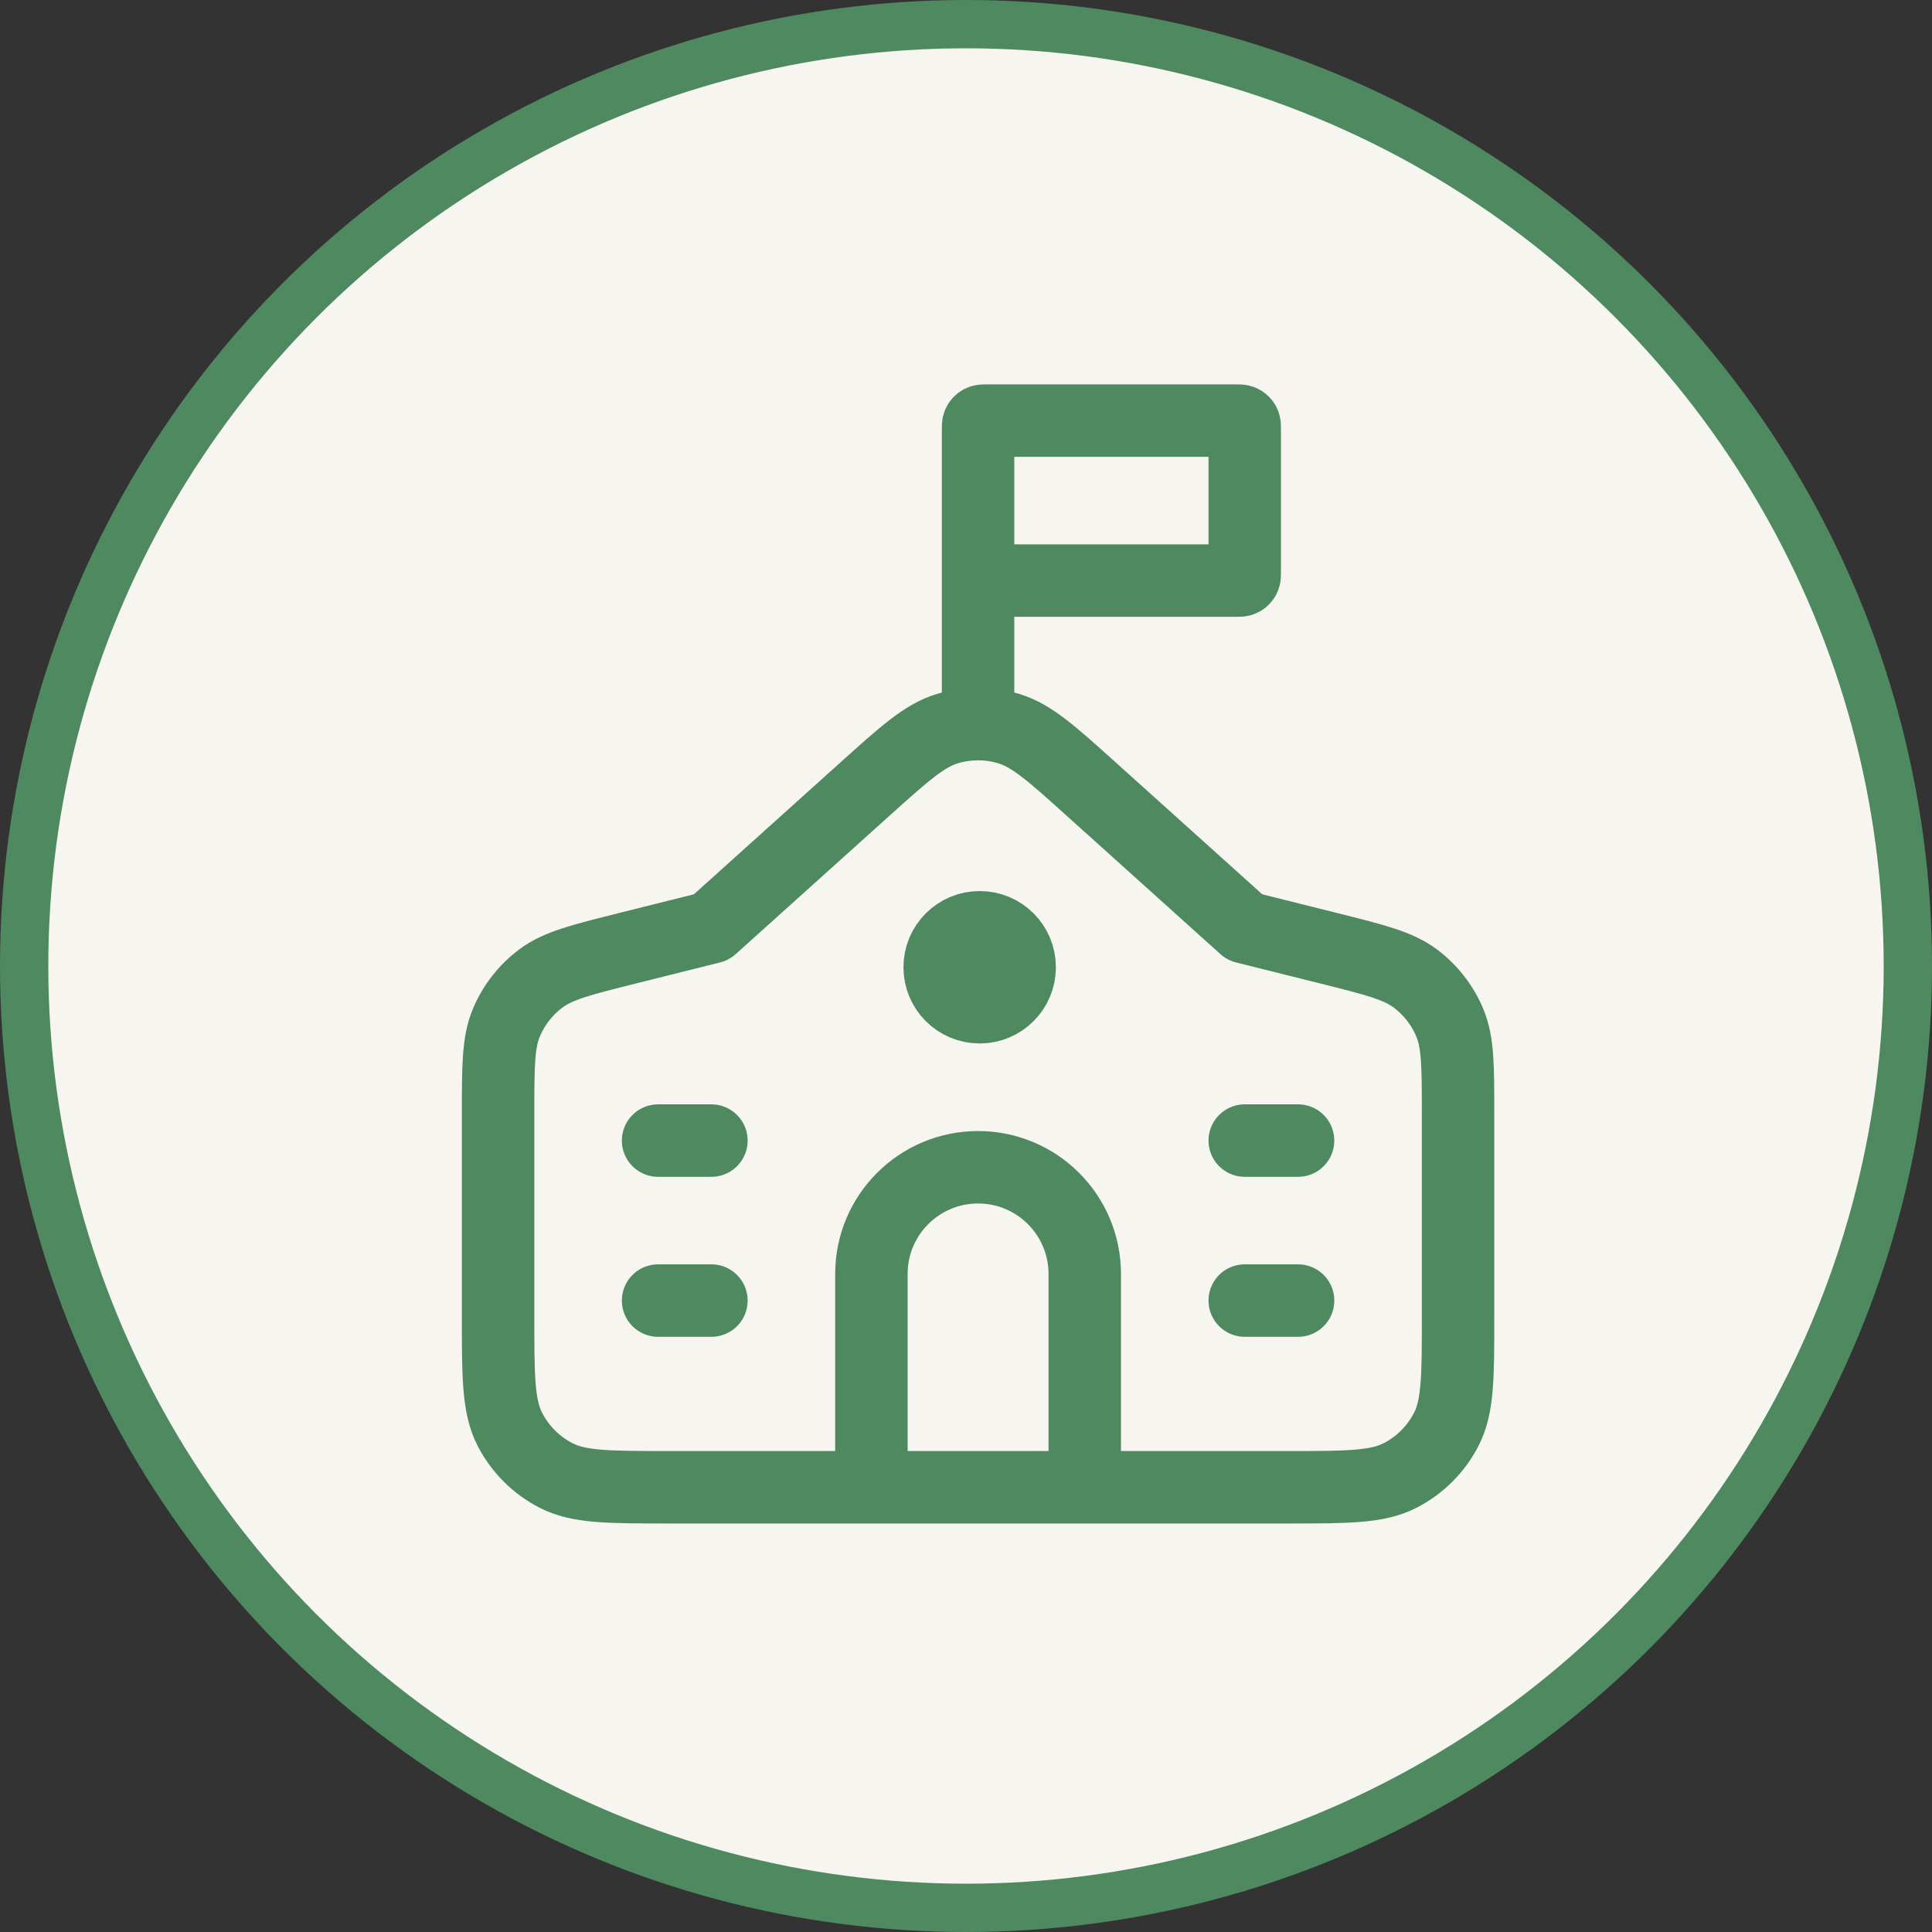
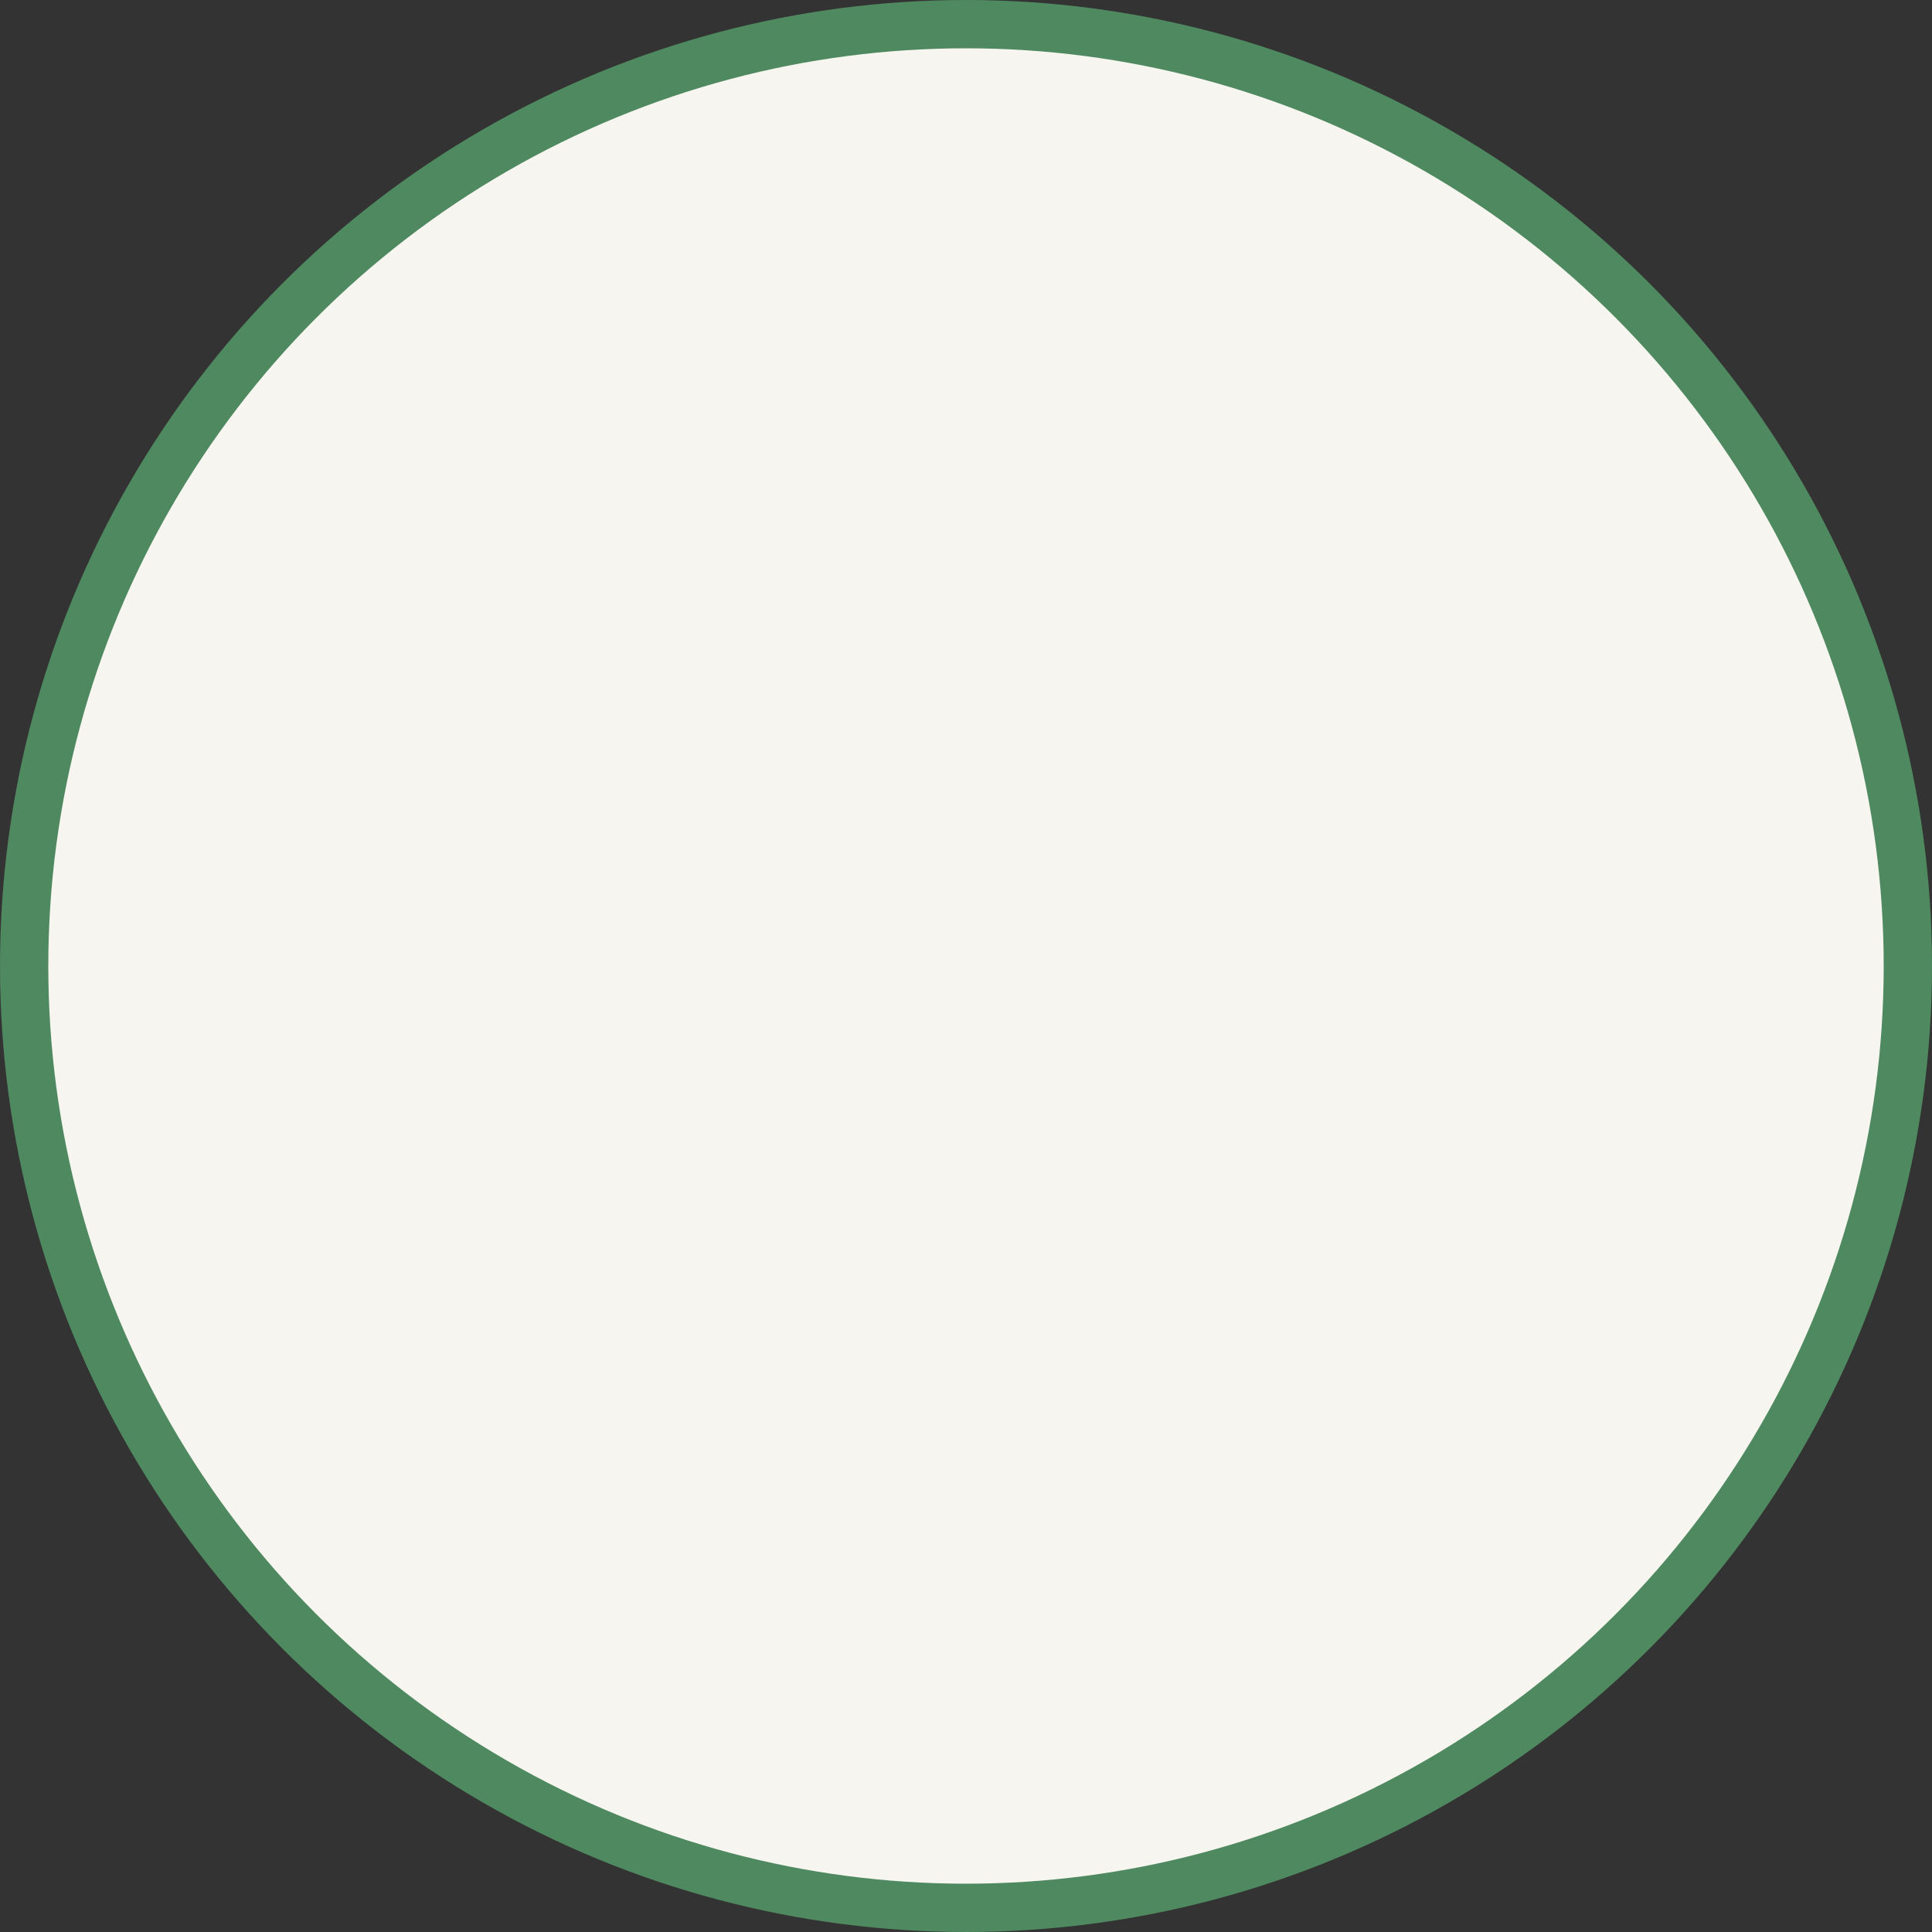
<svg xmlns="http://www.w3.org/2000/svg" width="80" height="80" viewBox="0 0 80 80" fill="none">
  <rect x="0" y="0" width="80" height="80" fill="#333333" stroke="none" />
  <circle cx="40" cy="40" r="39" fill="#F6F5F0" stroke="#4F8960" stroke-width="2" />
-   <path d="M27.25 47.229H29.458M27.25 53.854H29.458M51.542 53.854H53.75M51.542 47.229H53.75M36.083 61.584V52.75C36.083 50.311 38.061 48.334 40.5 48.334C42.939 48.334 44.917 50.311 44.917 52.75V61.584M40.5 24.041H51.188C51.312 24.041 51.374 24.041 51.421 24.017C51.463 23.996 51.496 23.962 51.518 23.921C51.542 23.874 51.542 23.812 51.542 23.688V17.77C51.542 17.646 51.542 17.584 51.518 17.537C51.496 17.495 51.463 17.462 51.421 17.441C51.374 17.416 51.312 17.416 51.188 17.416H40.853C40.73 17.416 40.668 17.416 40.621 17.441C40.579 17.462 40.545 17.495 40.524 17.537C40.5 17.584 40.5 17.646 40.5 17.77V24.041ZM40.5 24.041V29.984M40.5 29.984C40.93 29.984 41.36 30.047 41.776 30.172C42.721 30.457 43.557 31.209 45.227 32.713L51.542 38.396L55.022 39.266C56.936 39.745 57.893 39.984 58.606 40.517C59.234 40.988 59.726 41.618 60.03 42.342C60.375 43.163 60.375 44.149 60.375 46.122V54.517C60.375 56.99 60.375 58.227 59.894 59.172C59.47 60.003 58.794 60.679 57.964 61.102C57.019 61.584 55.782 61.584 53.308 61.584H27.692C25.218 61.584 23.981 61.584 23.037 61.102C22.206 60.679 21.53 60.003 21.106 59.172C20.625 58.227 20.625 56.99 20.625 54.517V46.122C20.625 44.149 20.625 43.163 20.97 42.342C21.274 41.618 21.766 40.988 22.394 40.517C23.107 39.984 24.064 39.745 25.978 39.266L29.458 38.396L35.773 32.713C37.443 31.209 38.279 30.457 39.224 30.172C39.64 30.047 40.07 29.984 40.5 29.984ZM40.566 40.052H40.583M40.566 41.708C39.652 41.708 38.91 40.967 38.91 40.052C38.91 39.137 39.652 38.396 40.566 38.396C41.481 38.396 42.222 39.137 42.222 40.052C42.222 40.967 41.481 41.708 40.566 41.708Z" stroke="#4F8960" stroke-width="3" stroke-linecap="round" stroke-linejoin="round" />
</svg>